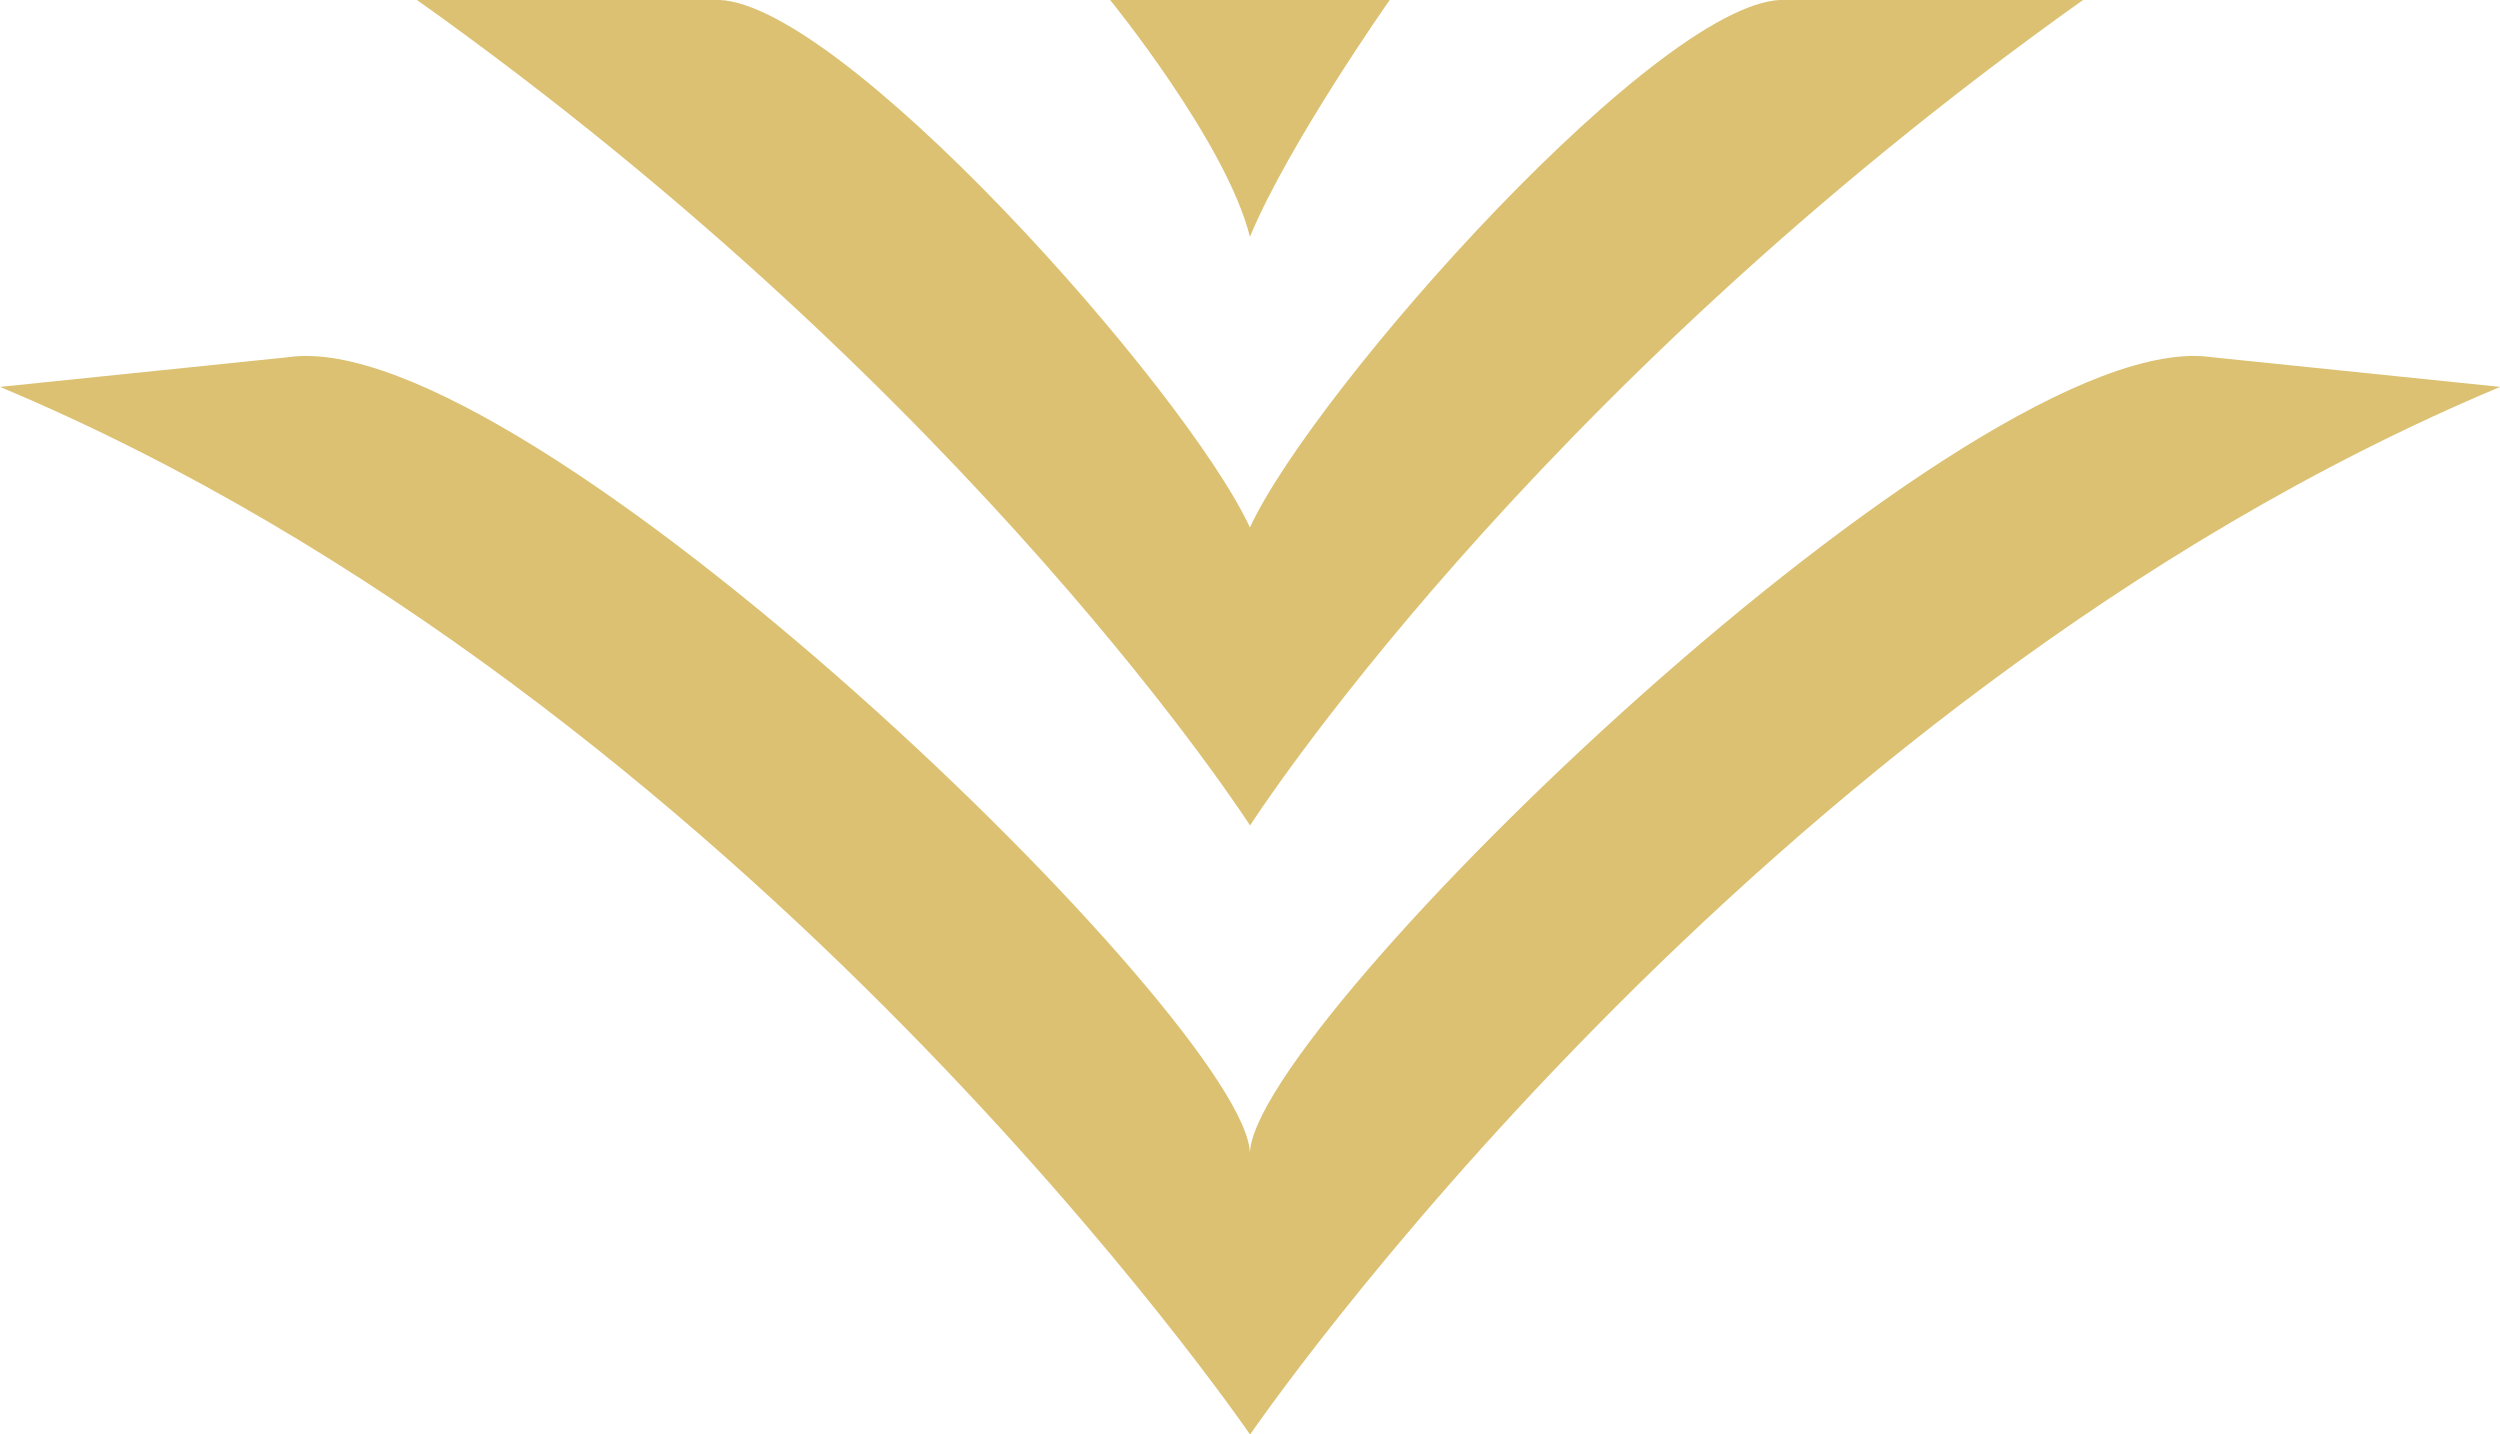
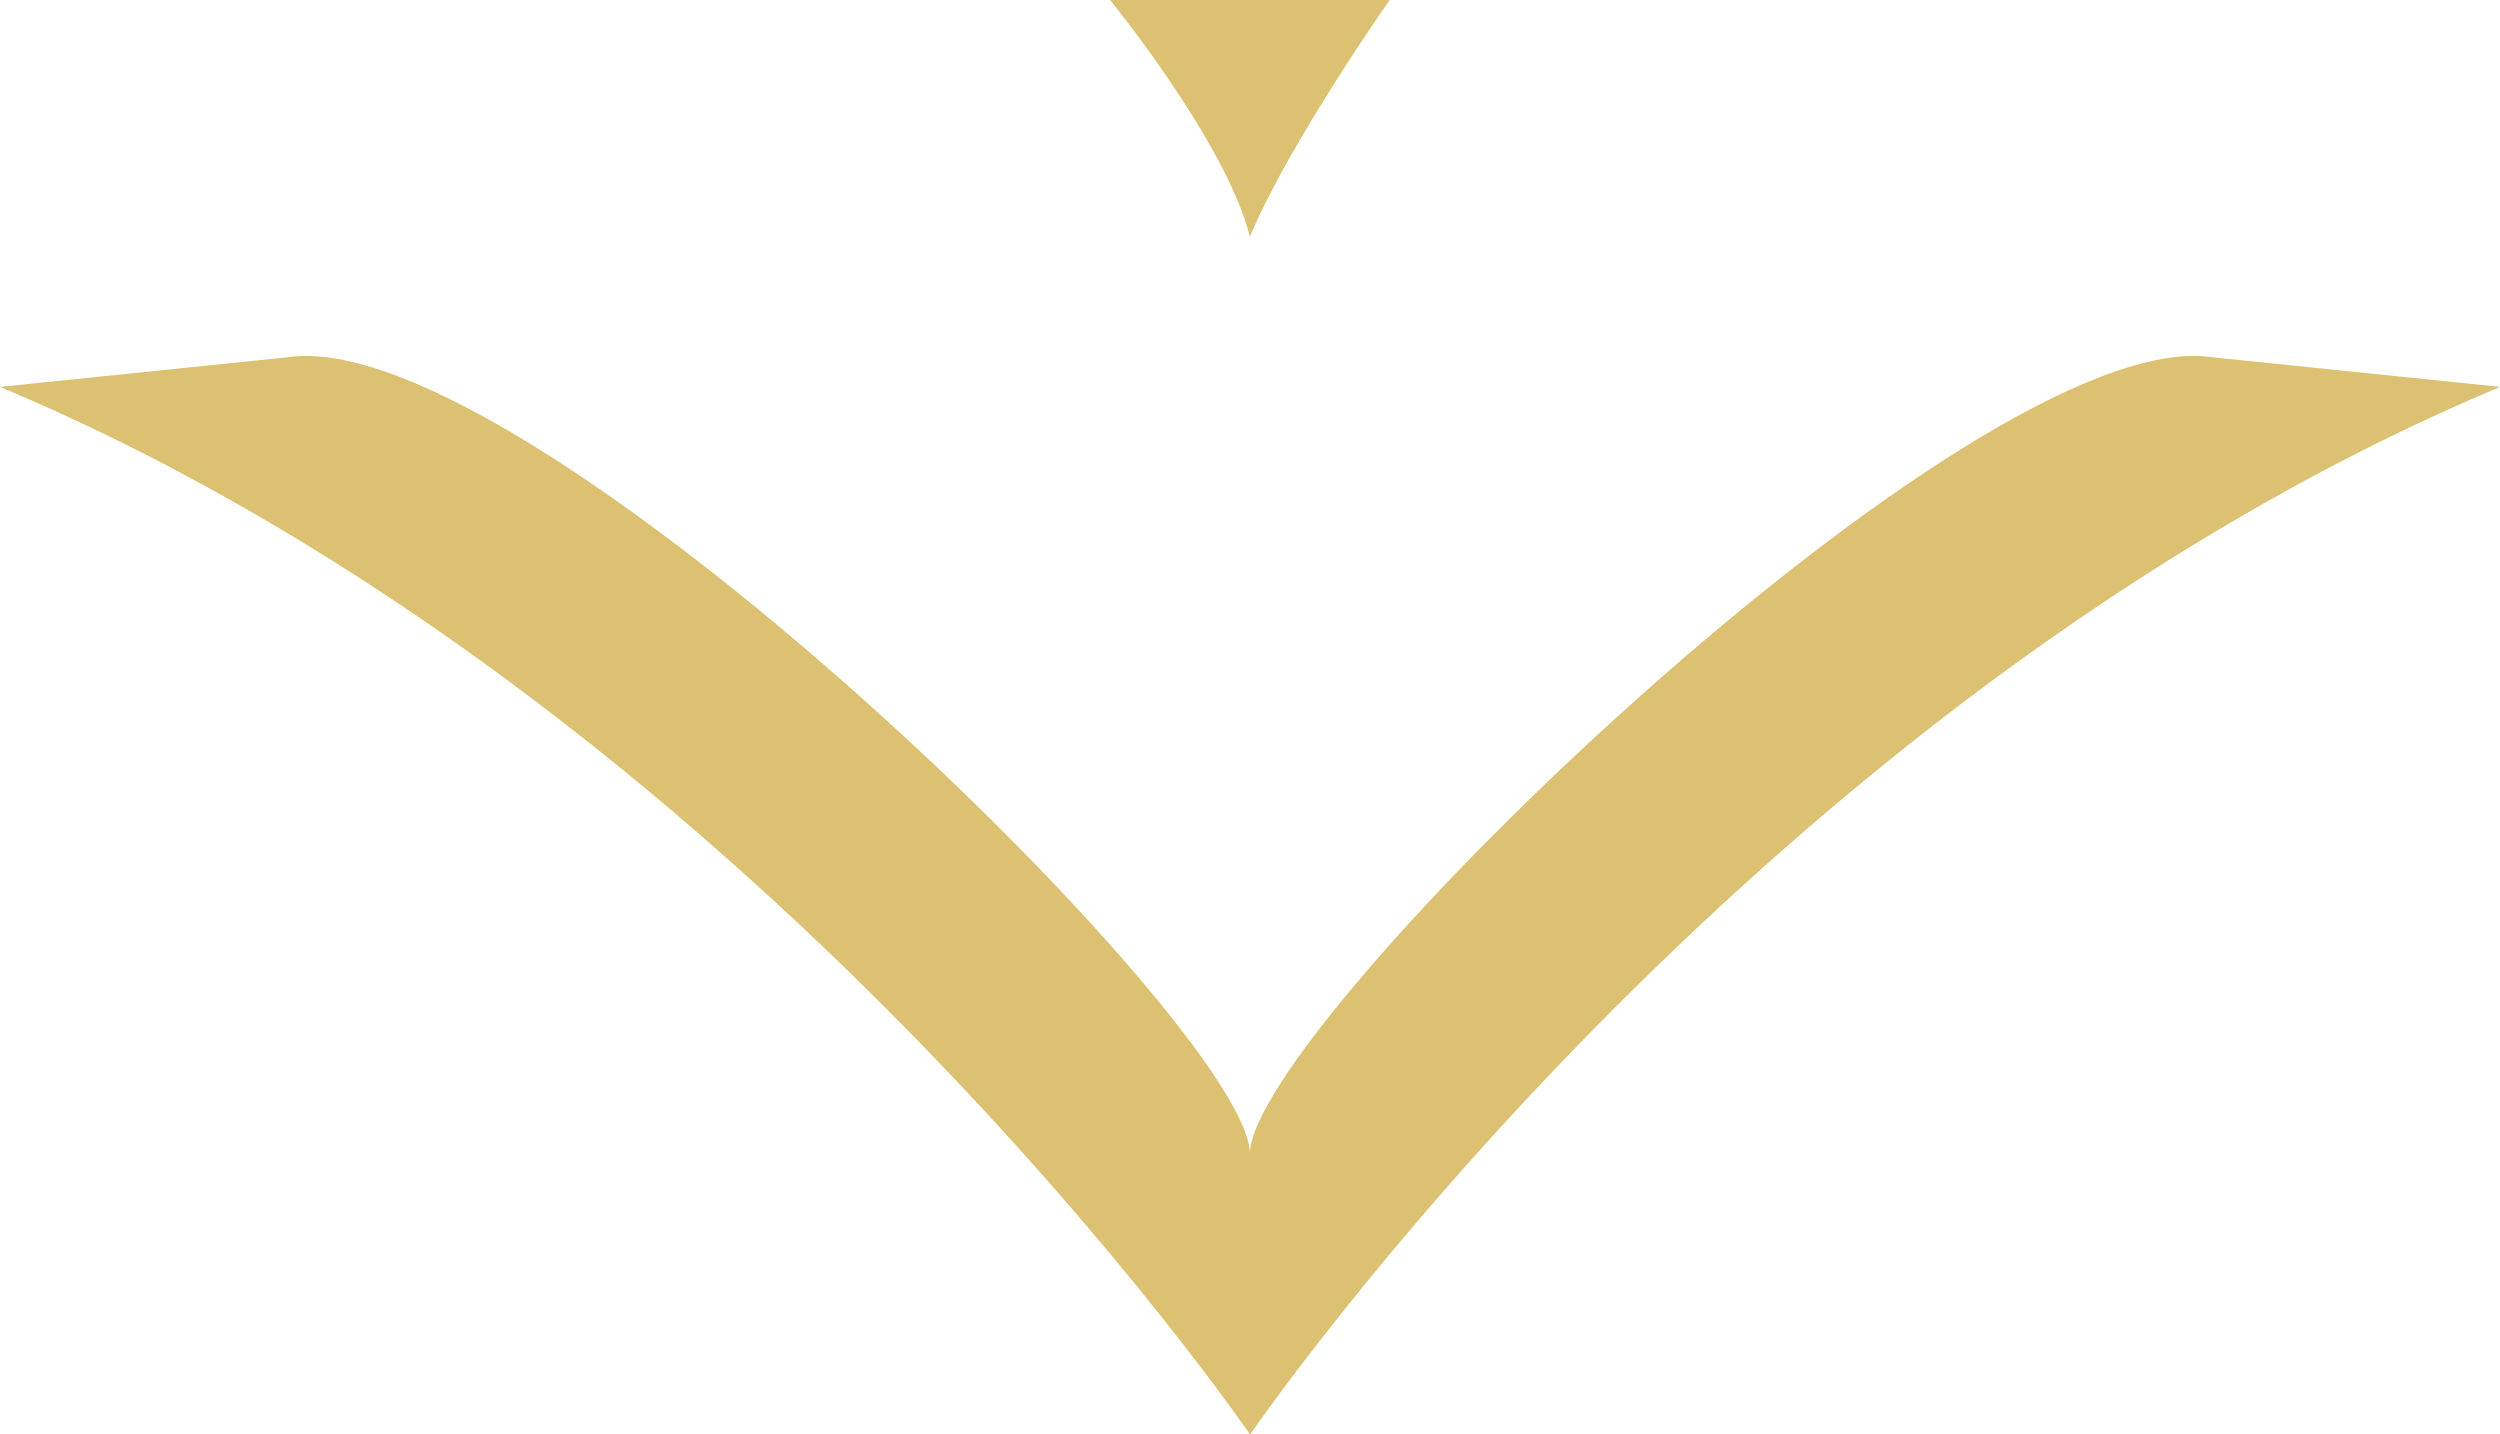
<svg xmlns="http://www.w3.org/2000/svg" width="61" height="35" viewBox="0 0 61 35" fill="none">
  <g clip-path="url(#clip0_22_1018)">
    <path fill-rule="evenodd" clip-rule="evenodd" d="M33.913 0L27.087 0C27.087 0 29.929 3.488 30.498 5.778C31.44 3.508 33.909 0 33.909 0" fill="#DBC171" />
-     <path fill-rule="evenodd" clip-rule="evenodd" d="M30.502 20.141C30.502 20.141 37.19 9.692 50.826 -7.73361e-05L43.6 -7.73361e-05C40.656 -0.193 32.056 9.498 30.498 12.871C28.944 9.502 20.34 -0.19 17.4 -7.73361e-05L10.174 -7.73361e-05C23.806 9.688 30.498 20.137 30.498 20.137" fill="#DBC171" />
-     <path fill-rule="evenodd" clip-rule="evenodd" d="M53.974 8.717C48.173 7.851 30.498 25.057 30.498 28.155C30.498 25.061 12.827 7.851 7.022 8.717L0 9.44C18.279 17.105 30.502 35.004 30.502 35.004C30.502 35.004 42.725 17.105 61.004 9.44L53.978 8.717H53.974Z" fill="#DBC171" />
+     <path fill-rule="evenodd" clip-rule="evenodd" d="M53.974 8.717C48.173 7.851 30.498 25.057 30.498 28.155C30.498 25.061 12.827 7.851 7.022 8.717L0 9.44C18.279 17.105 30.502 35.004 30.502 35.004C30.502 35.004 42.725 17.105 61.004 9.44L53.978 8.717H53.974" fill="#DBC171" />
  </g>
  <defs>
    <clipPath id="clip0_22_1018">
      <rect width="61" height="35" fill="white" />
    </clipPath>
  </defs>
</svg>